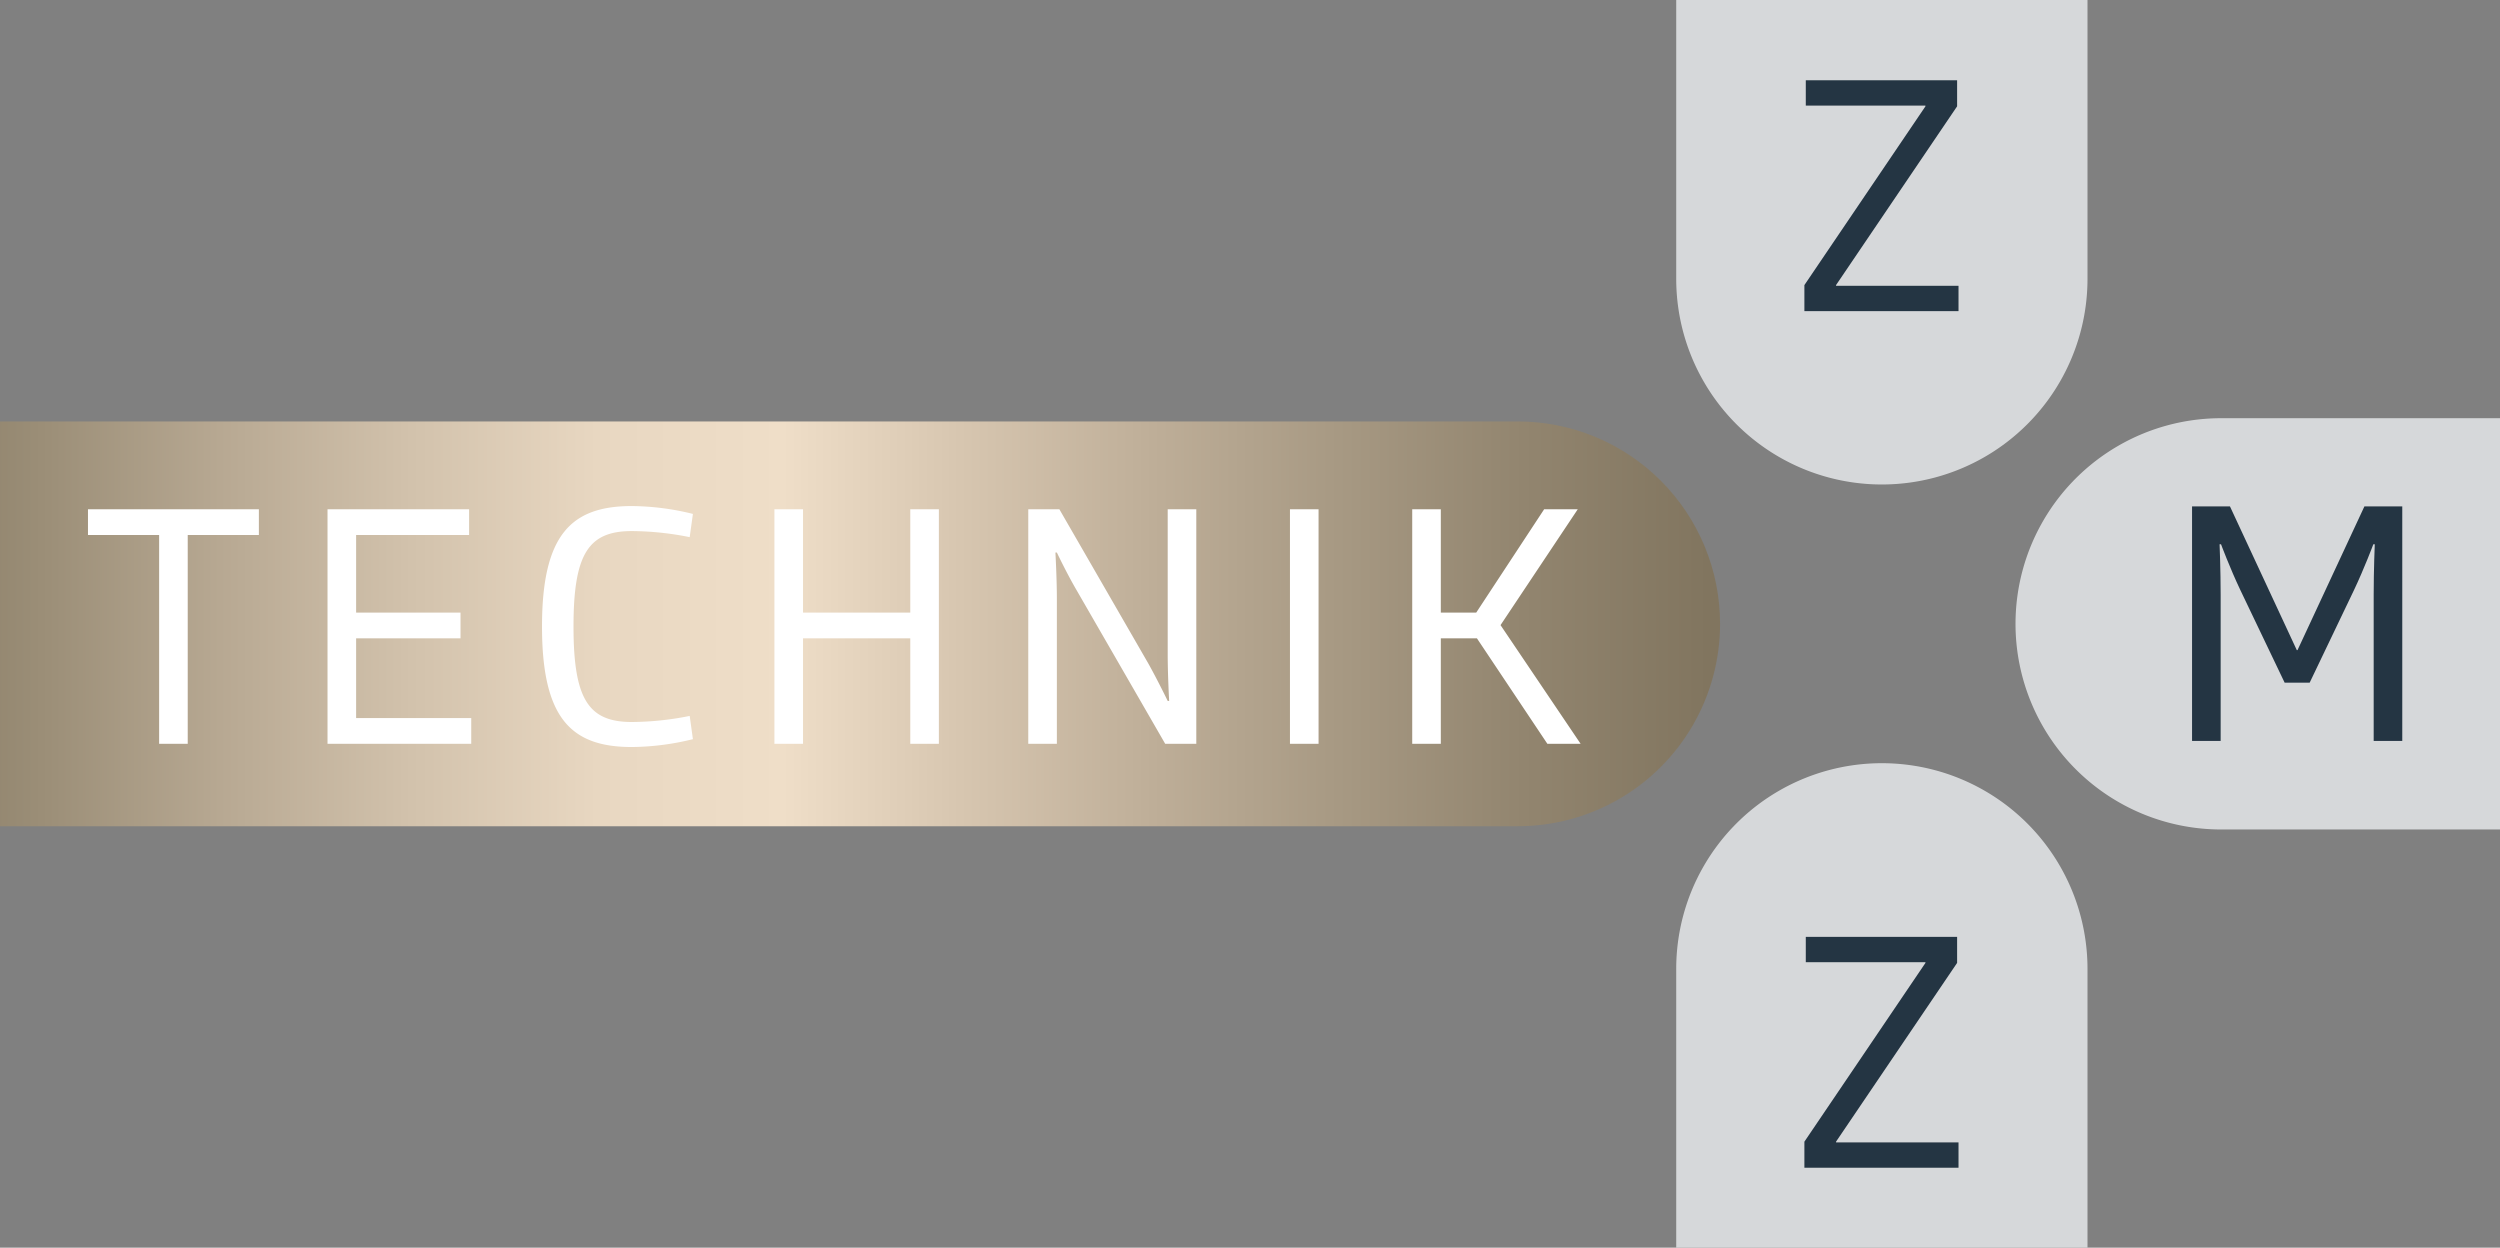
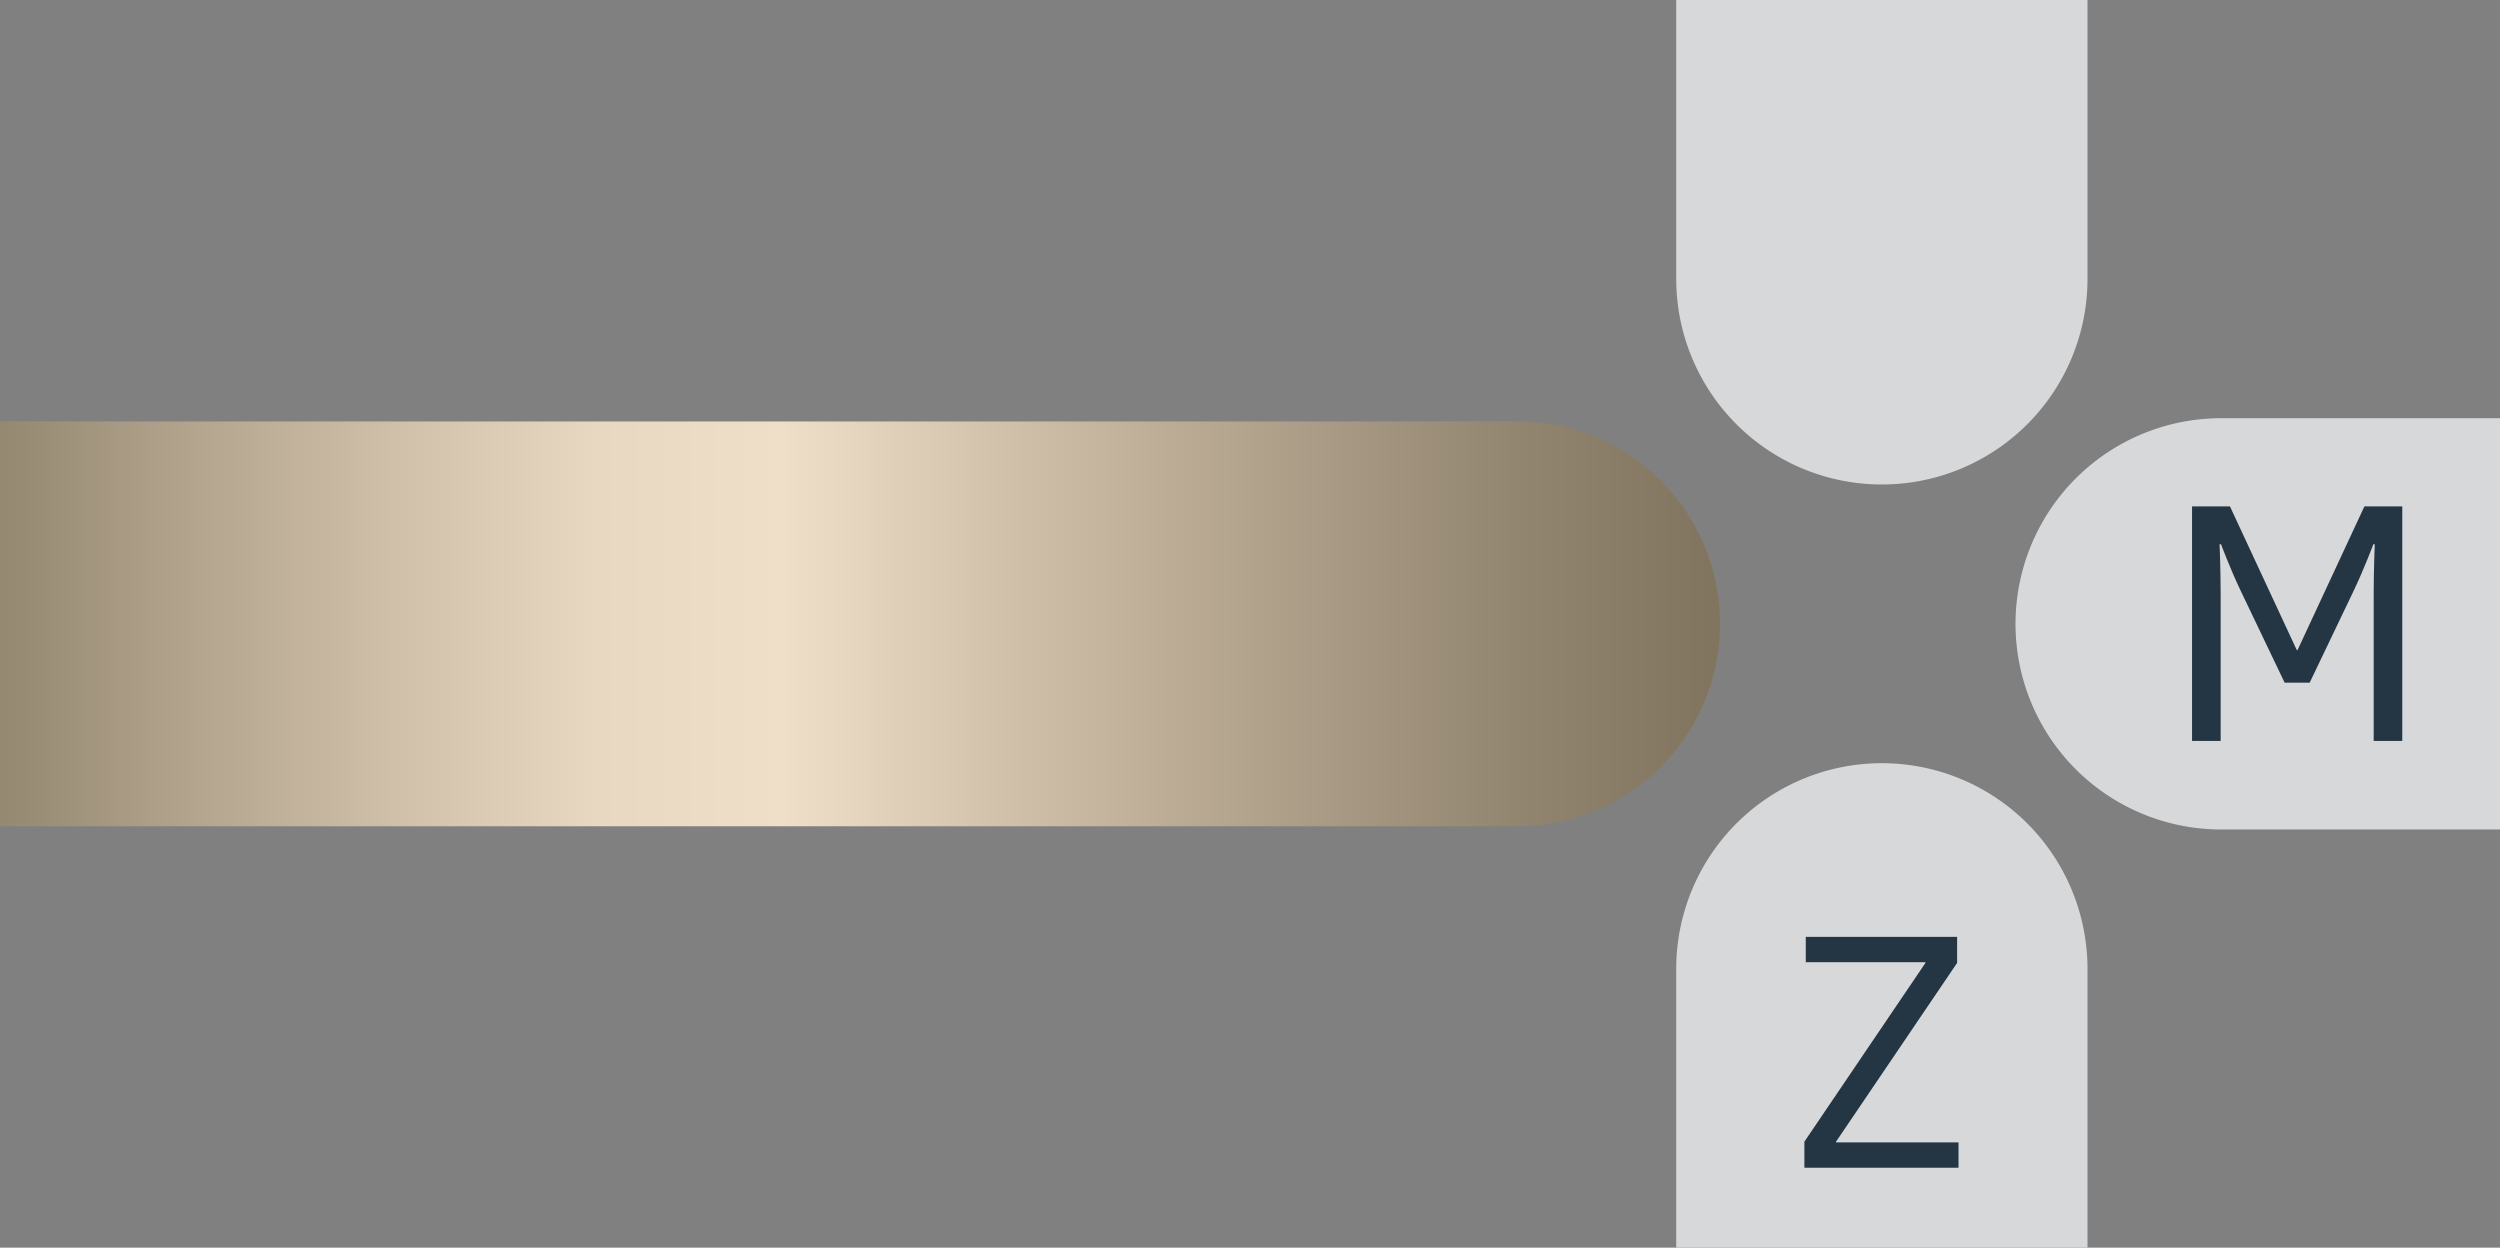
<svg xmlns="http://www.w3.org/2000/svg" width="343.375" height="171.369" viewBox="0 0 343.375 171.369">
  <rect x="0" y="0" width="343.375" height="171.369" fill="#808080" stroke="none" />
  <defs>
    <clipPath id="clip-path">
      <path id="Pfad_414" data-name="Pfad 414" d="M0-74.847v55.6H208.452a27.8,27.8,0,0,0,27.8-27.8h0a27.8,27.8,0,0,0-27.8-27.8H0Z" transform="translate(0 74.847)" fill="none" />
    </clipPath>
    <linearGradient id="linear-gradient" x1="0.301" y1="0.335" x2="1.064" y2="0.335" gradientUnits="objectBoundingBox">
      <stop offset="0" stop-color="#81755f" />
      <stop offset="0.1" stop-color="#92856f" />
      <stop offset="0.2" stop-color="#a79983" />
      <stop offset="0.3" stop-color="#beae98" />
      <stop offset="0.4" stop-color="#d6c5af" />
      <stop offset="0.5" stop-color="#efdec8" />
      <stop offset="0.6" stop-color="#e8d7c1" />
      <stop offset="0.7" stop-color="#d2c2ac" />
      <stop offset="0.8" stop-color="#b8a993" />
      <stop offset="0.9" stop-color="#9b8e77" />
      <stop offset="1" stop-color="#81755f" />
    </linearGradient>
    <clipPath id="clip-path-2">
      <path id="Pfad_416" data-name="Pfad 416" d="M0,58.786H343.375V-112.583H0Z" transform="translate(0 112.583)" fill="none" />
    </clipPath>
  </defs>
  <g id="gfx-head-technik" transform="translate(-161.633 -1644.081)">
    <g id="Gruppe_358" data-name="Gruppe 358" transform="translate(438.464 1701.521)">
      <path id="Pfad_406" data-name="Pfad 406" d="M22.827,19.378h-38.3A28.244,28.244,0,0,1-43.717-8.866,28.244,28.244,0,0,1-15.473-37.111h38.3Z" transform="translate(43.717 37.111)" fill="#d6d8da" />
    </g>
    <g id="Gruppe_359" data-name="Gruppe 359" transform="translate(391.862 1644.081)">
      <path id="Pfad_407" data-name="Pfad 407" d="M19.378,0V38.3A28.244,28.244,0,0,1-8.866,66.544,28.244,28.244,0,0,1-37.111,38.3V0Z" transform="translate(37.111)" fill="#d6d8da" />
    </g>
    <g id="Gruppe_360" data-name="Gruppe 360" transform="translate(391.862 1748.906)">
      <path id="Pfad_408" data-name="Pfad 408" d="M19.378,22.827v-38.3A28.244,28.244,0,0,0-8.866-43.717,28.244,28.244,0,0,0-37.111-15.473v38.3Z" transform="translate(37.111 43.717)" fill="#d6d8da" />
    </g>
    <g id="Gruppe_361" data-name="Gruppe 361" transform="translate(462.711 1713.634)">
      <path id="Pfad_409" data-name="Pfad 409" d="M4.969,6.772h-.1L-4.311-12.969H-9.517V19.244h3.929V-.79c0-3.487-.148-6.973-.148-6.973h.2s1.228,3.289,2.652,6.285L3.2,11.241H6.639L12.728-1.478c1.425-3,2.652-6.285,2.652-6.285h.2S15.43-4.278,15.43-.79V19.244h3.927V-12.969h-5.2Z" transform="translate(9.517 12.969)" fill="#243543" />
    </g>
-     <path id="Pfad_410" data-name="Pfad 410" d="M0,58.786H343.375V-112.583H0Z" transform="translate(161.633 1756.664)" fill="none" />
    <g id="Gruppe_363" data-name="Gruppe 363" transform="translate(409.465 1655.108)">
-       <path id="Pfad_411" data-name="Pfad 411" d="M6.976,0H-13.808V3.48H2.626v.1L-14,28.131v3.576H7.169v-3.48H-9.652v-.1L6.976,3.576Z" transform="translate(14.001)" fill="#243543" />
-     </g>
+       </g>
    <g id="Gruppe_364" data-name="Gruppe 364" transform="translate(409.465 1772.76)">
      <path id="Pfad_412" data-name="Pfad 412" d="M6.976,0H-13.808V3.48H2.626v.1L-14,28.131v3.576H7.169v-3.48H-9.652v-.1L6.976,3.576Z" transform="translate(14.001)" fill="#243543" />
    </g>
    <g id="Gruppe_366" data-name="Gruppe 366" transform="translate(161.633 1701.965)" clip-path="url(#clip-path)">
      <g id="Gruppe_365" data-name="Gruppe 365" transform="translate(337.981 112.139) rotate(180)">
        <path id="Pfad_413" data-name="Pfad 413" d="M337.981,168.676H0V0H337.981Z" fill="url(#linear-gradient)" />
      </g>
    </g>
    <g id="Gruppe_368" data-name="Gruppe 368" transform="translate(161.633 1644.081)" clip-path="url(#clip-path-2)">
      <g id="Gruppe_367" data-name="Gruppe 367" transform="translate(12.084 69.507)">
-         <path id="Pfad_415" data-name="Pfad 415" d="M8.052.151H-15.421V3.687h9.772V32.365H-1.72V3.687H8.052Zm28.874,0H17.48V32.365H37.22V28.829H21.408V17.878h14.34V14.342H21.408V3.687H36.926ZM59.268,29.369c-5.991,0-8-3.192-8-13.112s2.012-13.11,8-13.11a40.885,40.885,0,0,1,7.956.834L67.666.789a35.79,35.79,0,0,0-8.4-1.079c-8.347,0-12.325,3.977-12.325,16.547s3.977,16.549,12.325,16.549a35.871,35.871,0,0,0,8.4-1.079l-.441-3.192a40.885,40.885,0,0,1-7.956.834M97.521.151V14.342H82.79V.151H78.861V32.365H82.79V17.878H97.521V32.365h3.929V.151Zm35.357,0V20.04c0,2.848.2,6.433.2,6.433h-.2s-1.376-2.848-2.7-5.206L118,.151h-4.273V32.365h3.929V12.476c0-2.848-.2-6.382-.2-6.382h.2s1.326,2.8,2.7,5.156l12.179,21.115h4.271V.151Zm20.721,0H149.67V32.365H153.6Zm35.994,32.213-11-16.3L189.2.151h-4.617l-9.329,14.191h-4.862V.151h-3.929V32.365h3.929V17.878h4.959l9.675,14.486Z" transform="translate(15.421 0.29)" fill="#fff" />
-       </g>
+         </g>
    </g>
  </g>
</svg>